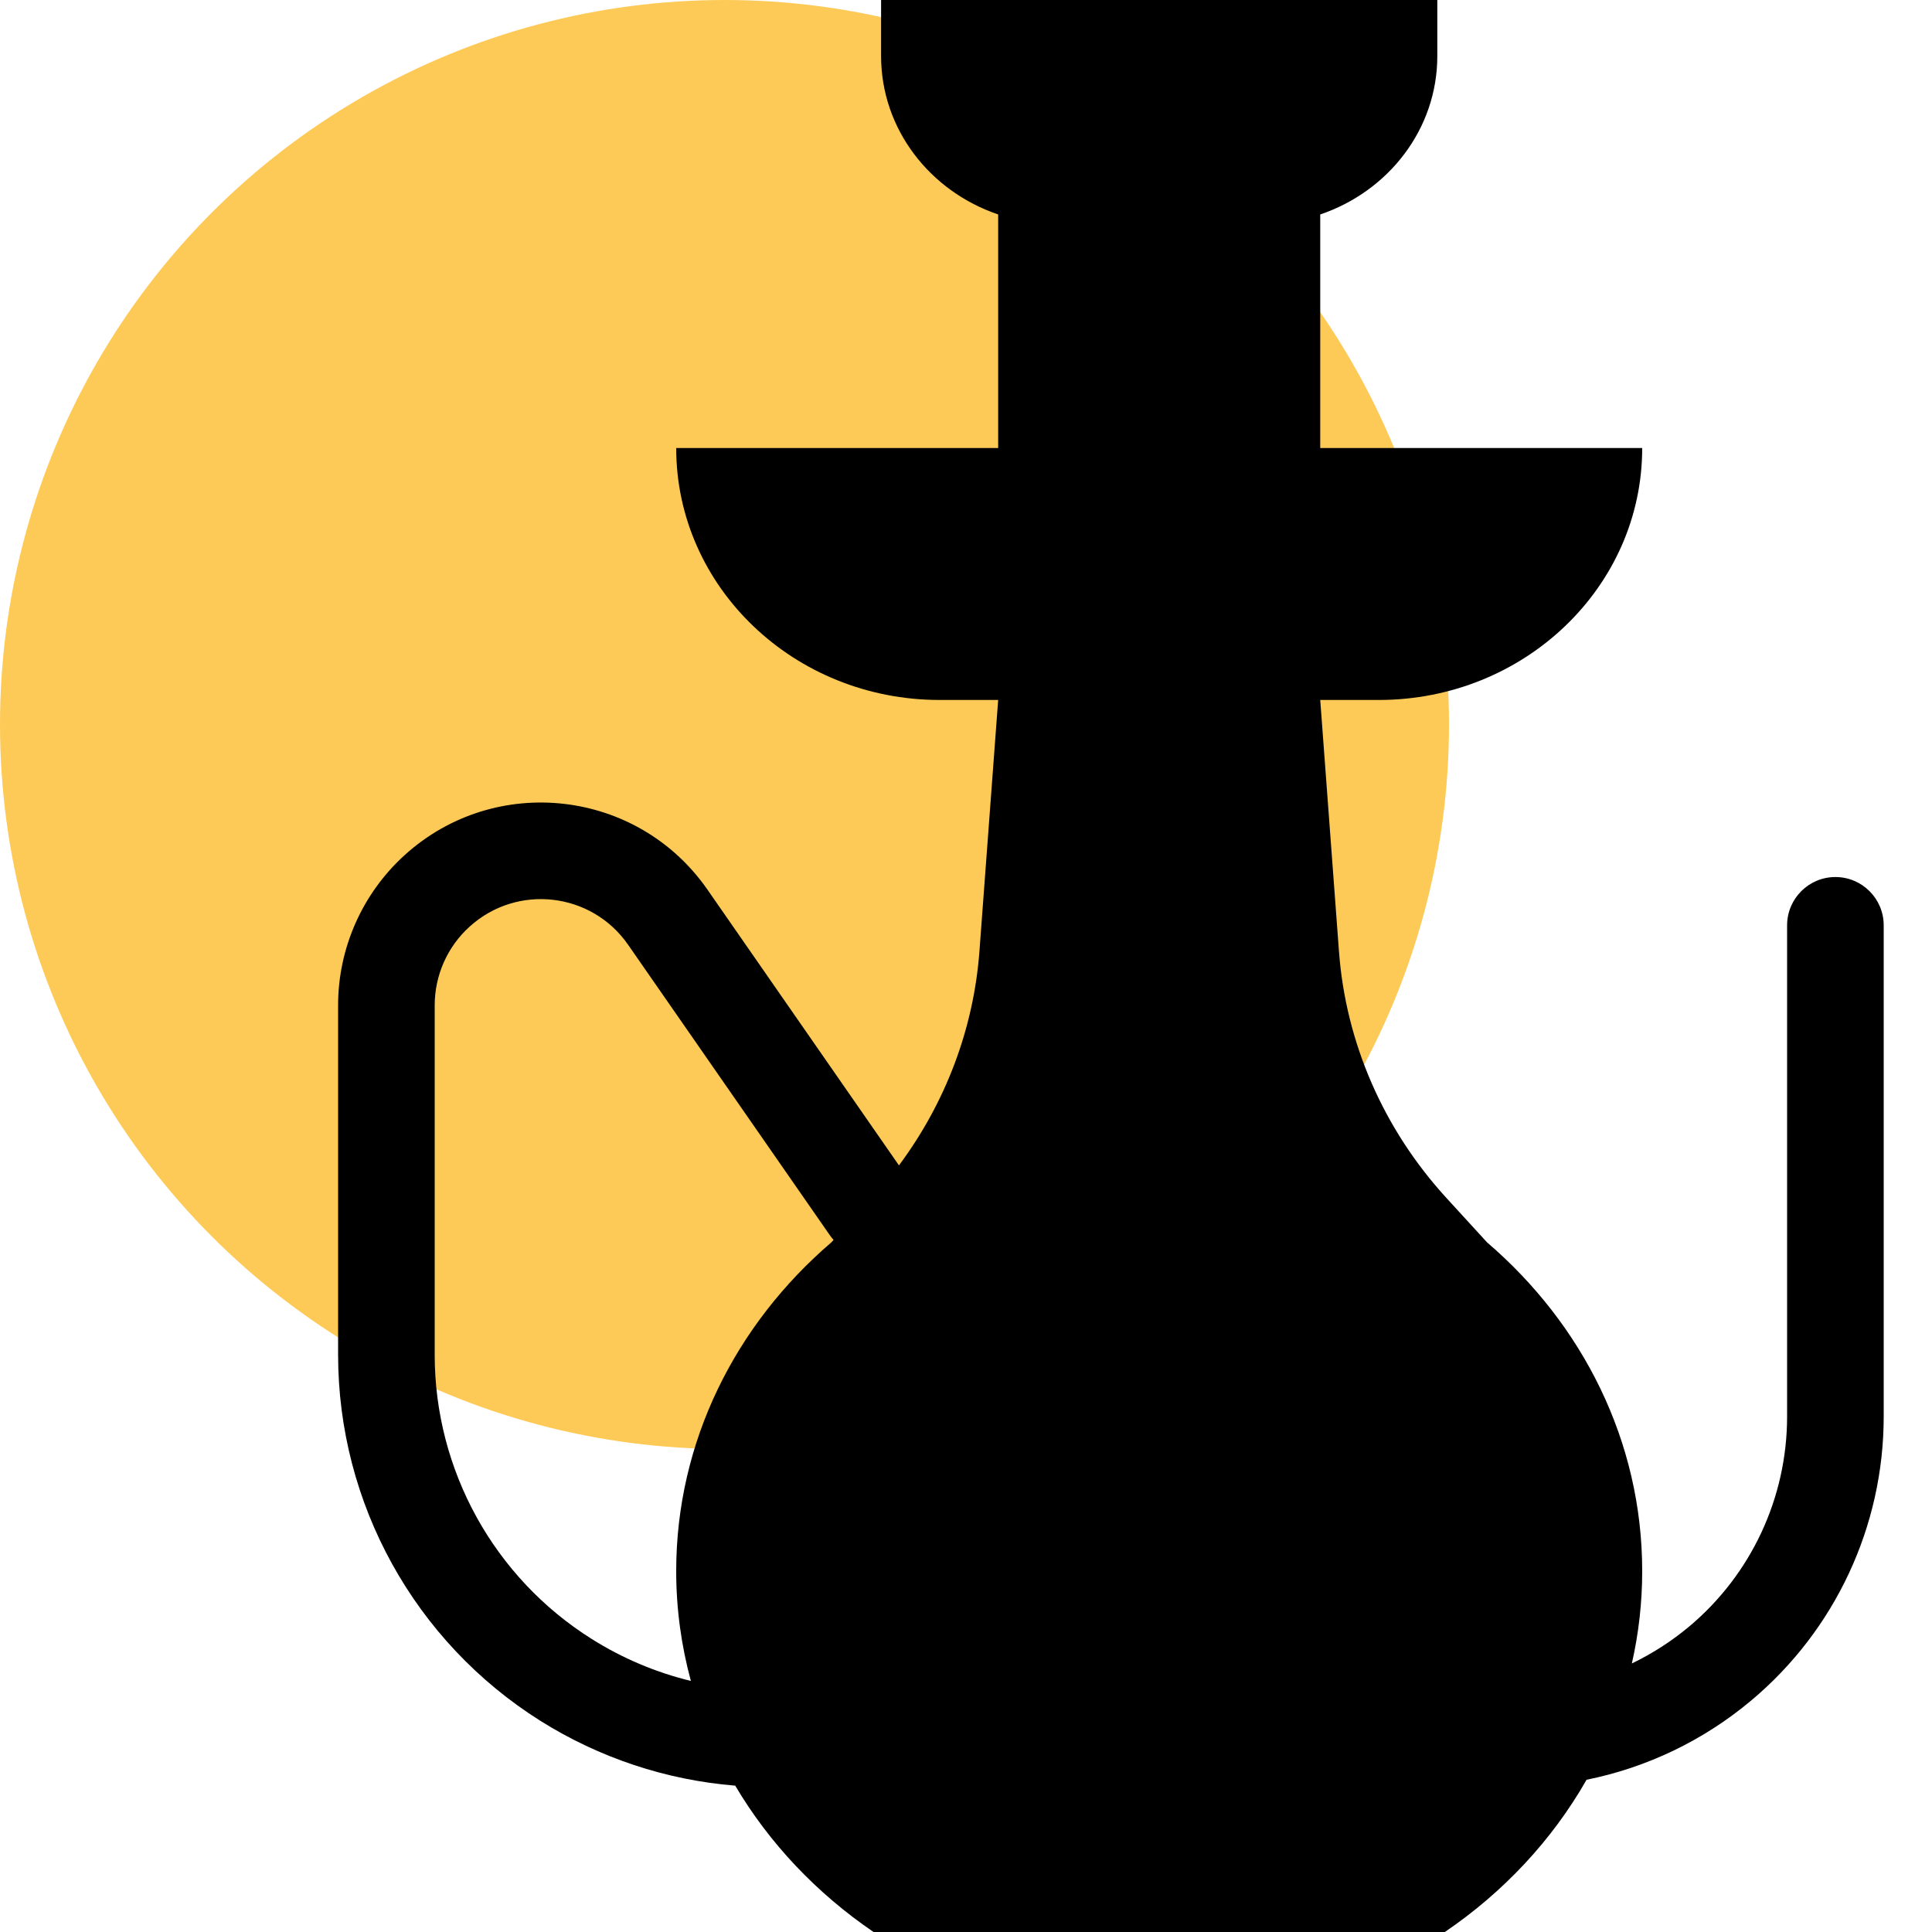
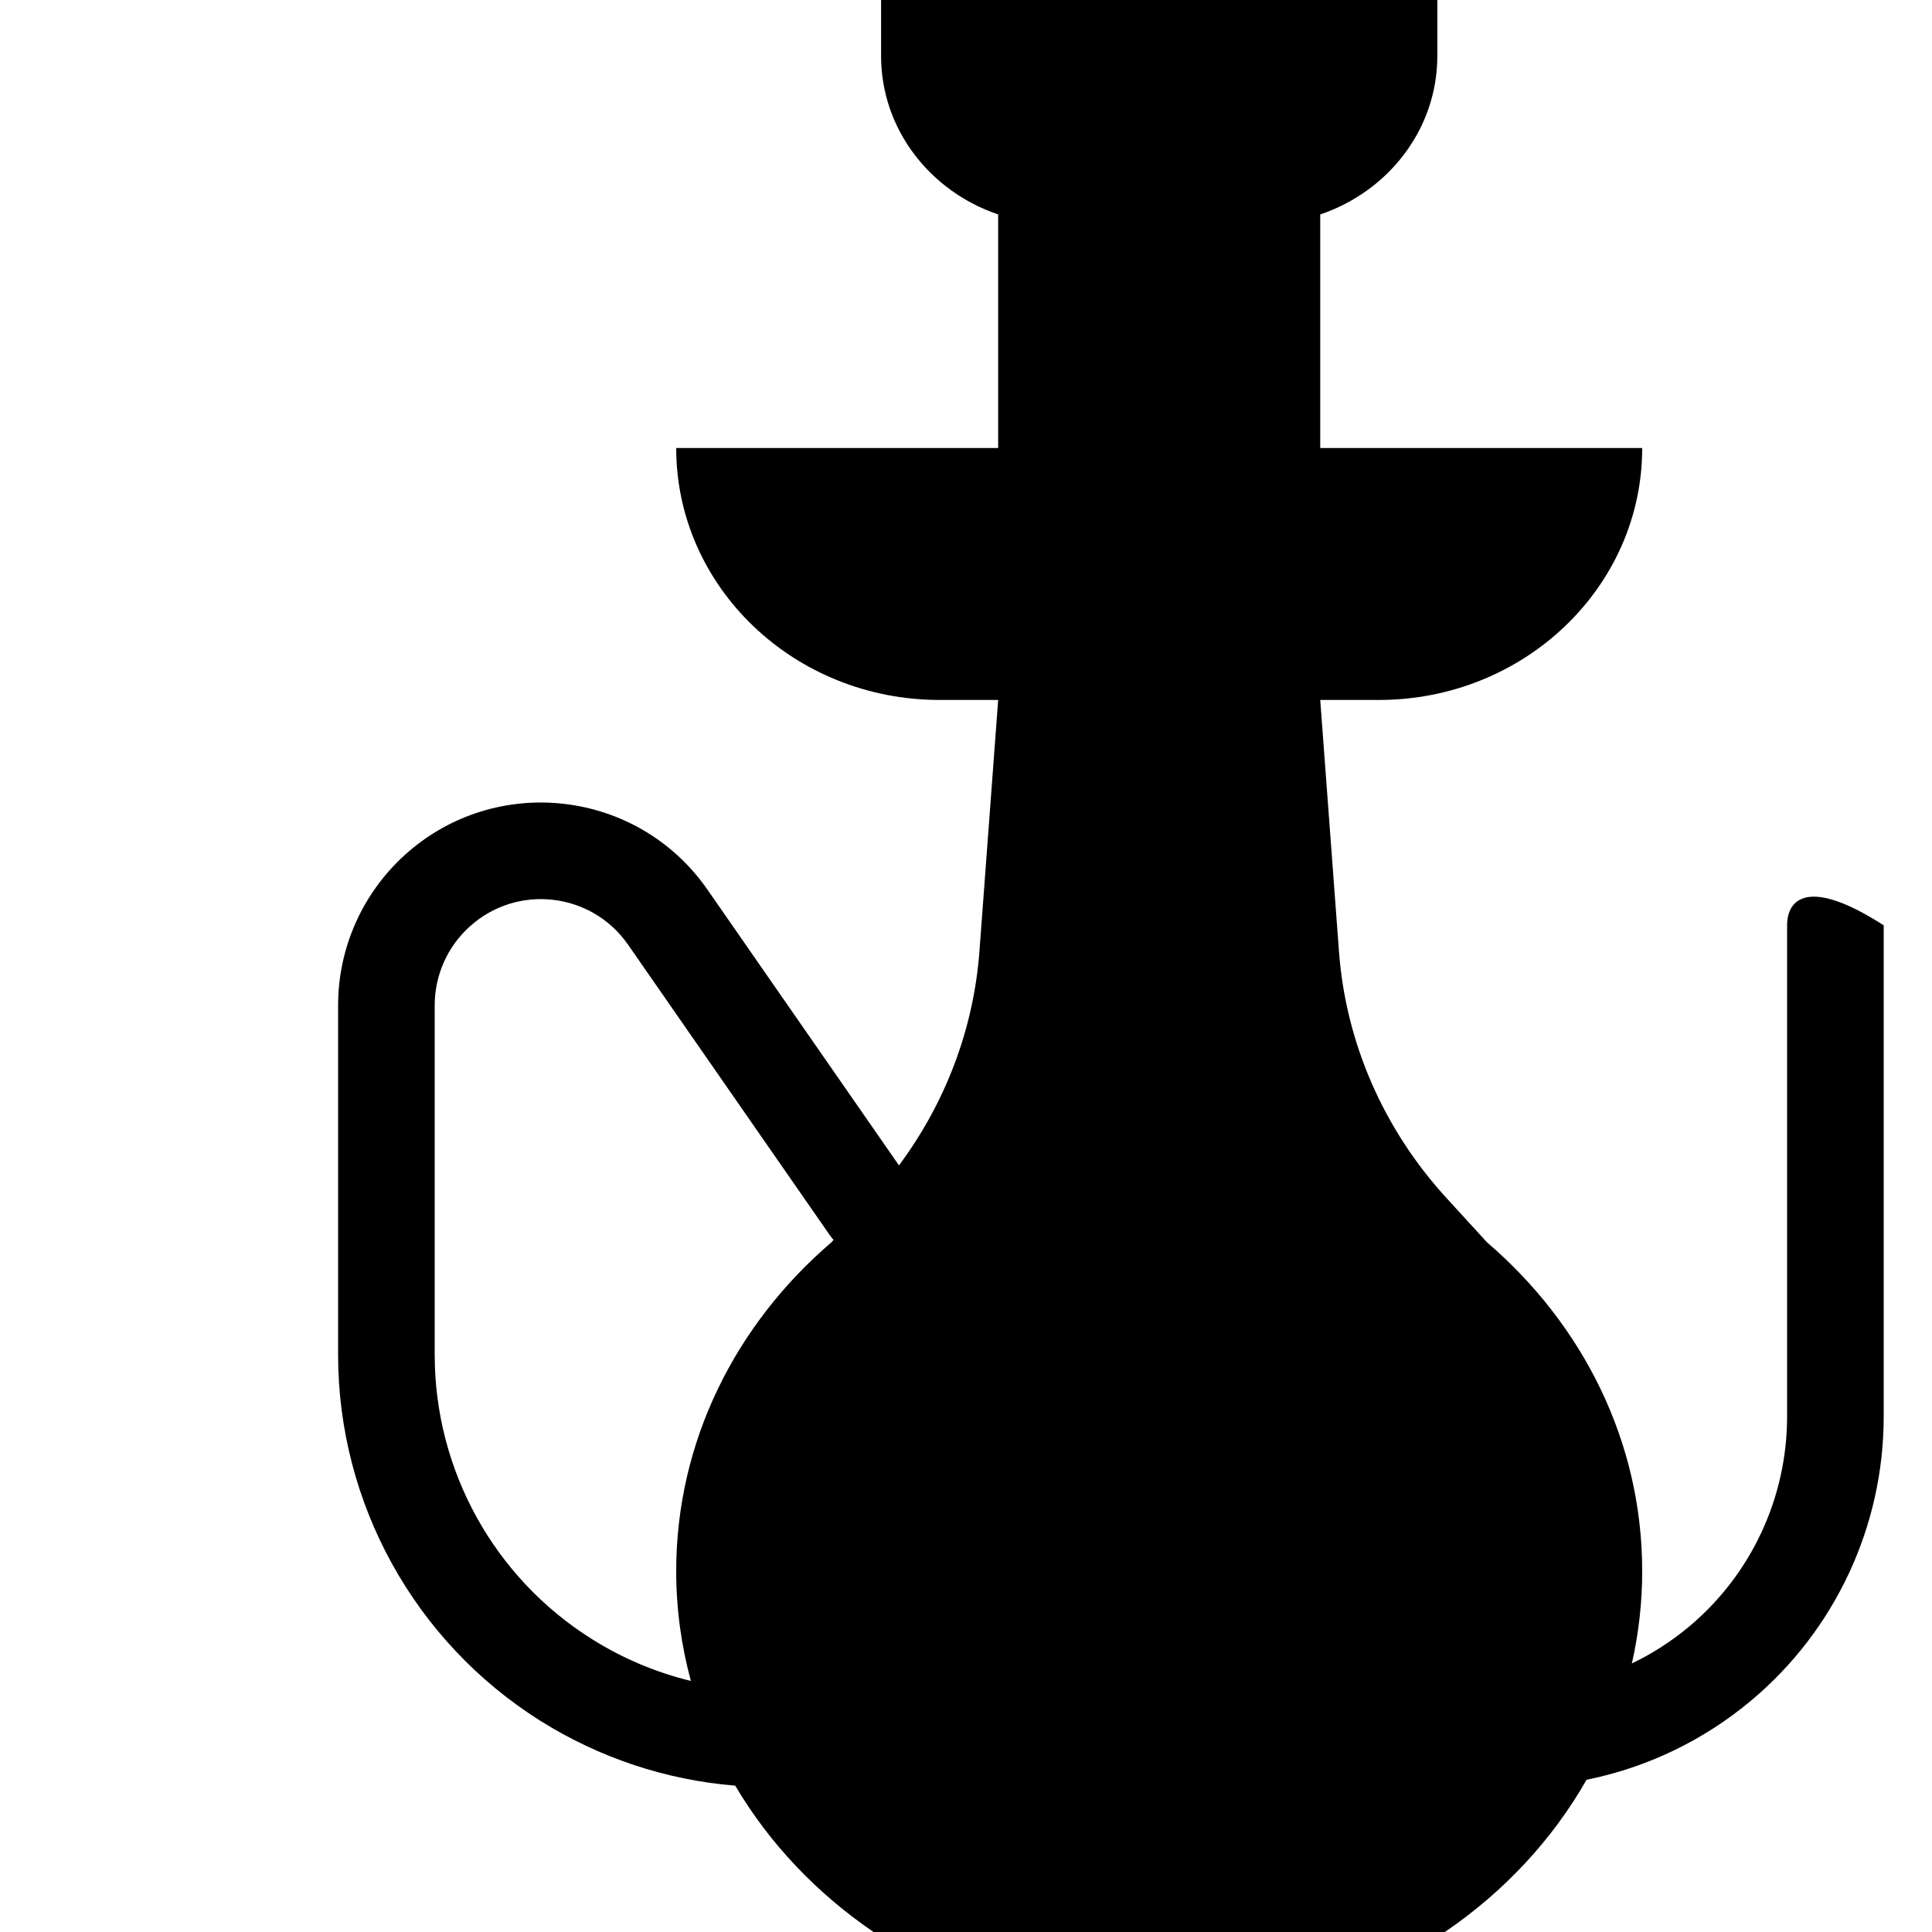
<svg xmlns="http://www.w3.org/2000/svg" width="20" height="20" viewBox="0 0 20 20" fill="none">
-   <circle cx="7.5" cy="7.5" r="7.5" fill="#FDCA57" />
-   <path fill-rule="evenodd" clip-rule="evenodd" d="M14.879 0H9.121V0.58C9.121 1.337 9.627 1.981 10.333 2.22V4.638H7C7 6.078 8.221 7.246 9.727 7.246H10.333L10.139 9.849C10.079 10.649 9.789 11.415 9.306 12.064L7.324 9.21C6.601 8.169 5.129 8.001 4.19 8.851C3.751 9.249 3.5 9.814 3.5 10.407V14.024C3.5 15.563 4.291 16.994 5.594 17.814C6.204 18.197 6.896 18.427 7.611 18.485C7.964 19.082 8.454 19.599 9.043 20H14.957C15.566 19.586 16.069 19.047 16.424 18.424C17.048 18.298 17.634 18.018 18.128 17.604C18.998 16.875 19.5 15.799 19.5 14.664V9.579C19.5 9.303 19.276 9.079 19 9.079C18.724 9.079 18.5 9.303 18.5 9.579V14.664C18.5 15.503 18.129 16.299 17.486 16.838C17.304 16.99 17.105 17.118 16.893 17.22C16.963 16.911 17 16.591 17 16.264C17 14.919 16.382 13.708 15.394 12.861L14.974 12.402C14.322 11.69 13.931 10.793 13.861 9.849L13.667 7.246H14.273C15.779 7.246 17 6.078 17 4.638H13.667V2.22C14.373 1.981 14.879 1.337 14.879 0.58V0ZM7.152 17.401C7.053 17.037 7 16.656 7 16.264C7 14.919 7.618 13.708 8.606 12.861L8.629 12.836C8.615 12.82 8.602 12.803 8.589 12.785L6.502 9.78C6.124 9.235 5.353 9.147 4.862 9.592C4.631 9.8 4.5 10.097 4.5 10.407V14.024C4.5 15.219 5.114 16.331 6.126 16.967C6.444 17.167 6.79 17.313 7.152 17.401Z" fill="black" />
+   <path fill-rule="evenodd" clip-rule="evenodd" d="M14.879 0H9.121V0.58C9.121 1.337 9.627 1.981 10.333 2.22V4.638H7C7 6.078 8.221 7.246 9.727 7.246H10.333L10.139 9.849C10.079 10.649 9.789 11.415 9.306 12.064L7.324 9.21C6.601 8.169 5.129 8.001 4.19 8.851C3.751 9.249 3.5 9.814 3.5 10.407V14.024C3.5 15.563 4.291 16.994 5.594 17.814C6.204 18.197 6.896 18.427 7.611 18.485C7.964 19.082 8.454 19.599 9.043 20H14.957C15.566 19.586 16.069 19.047 16.424 18.424C17.048 18.298 17.634 18.018 18.128 17.604C18.998 16.875 19.5 15.799 19.5 14.664V9.579C18.724 9.079 18.5 9.303 18.5 9.579V14.664C18.5 15.503 18.129 16.299 17.486 16.838C17.304 16.99 17.105 17.118 16.893 17.22C16.963 16.911 17 16.591 17 16.264C17 14.919 16.382 13.708 15.394 12.861L14.974 12.402C14.322 11.69 13.931 10.793 13.861 9.849L13.667 7.246H14.273C15.779 7.246 17 6.078 17 4.638H13.667V2.22C14.373 1.981 14.879 1.337 14.879 0.58V0ZM7.152 17.401C7.053 17.037 7 16.656 7 16.264C7 14.919 7.618 13.708 8.606 12.861L8.629 12.836C8.615 12.82 8.602 12.803 8.589 12.785L6.502 9.78C6.124 9.235 5.353 9.147 4.862 9.592C4.631 9.8 4.5 10.097 4.5 10.407V14.024C4.5 15.219 5.114 16.331 6.126 16.967C6.444 17.167 6.79 17.313 7.152 17.401Z" fill="black" />
</svg>